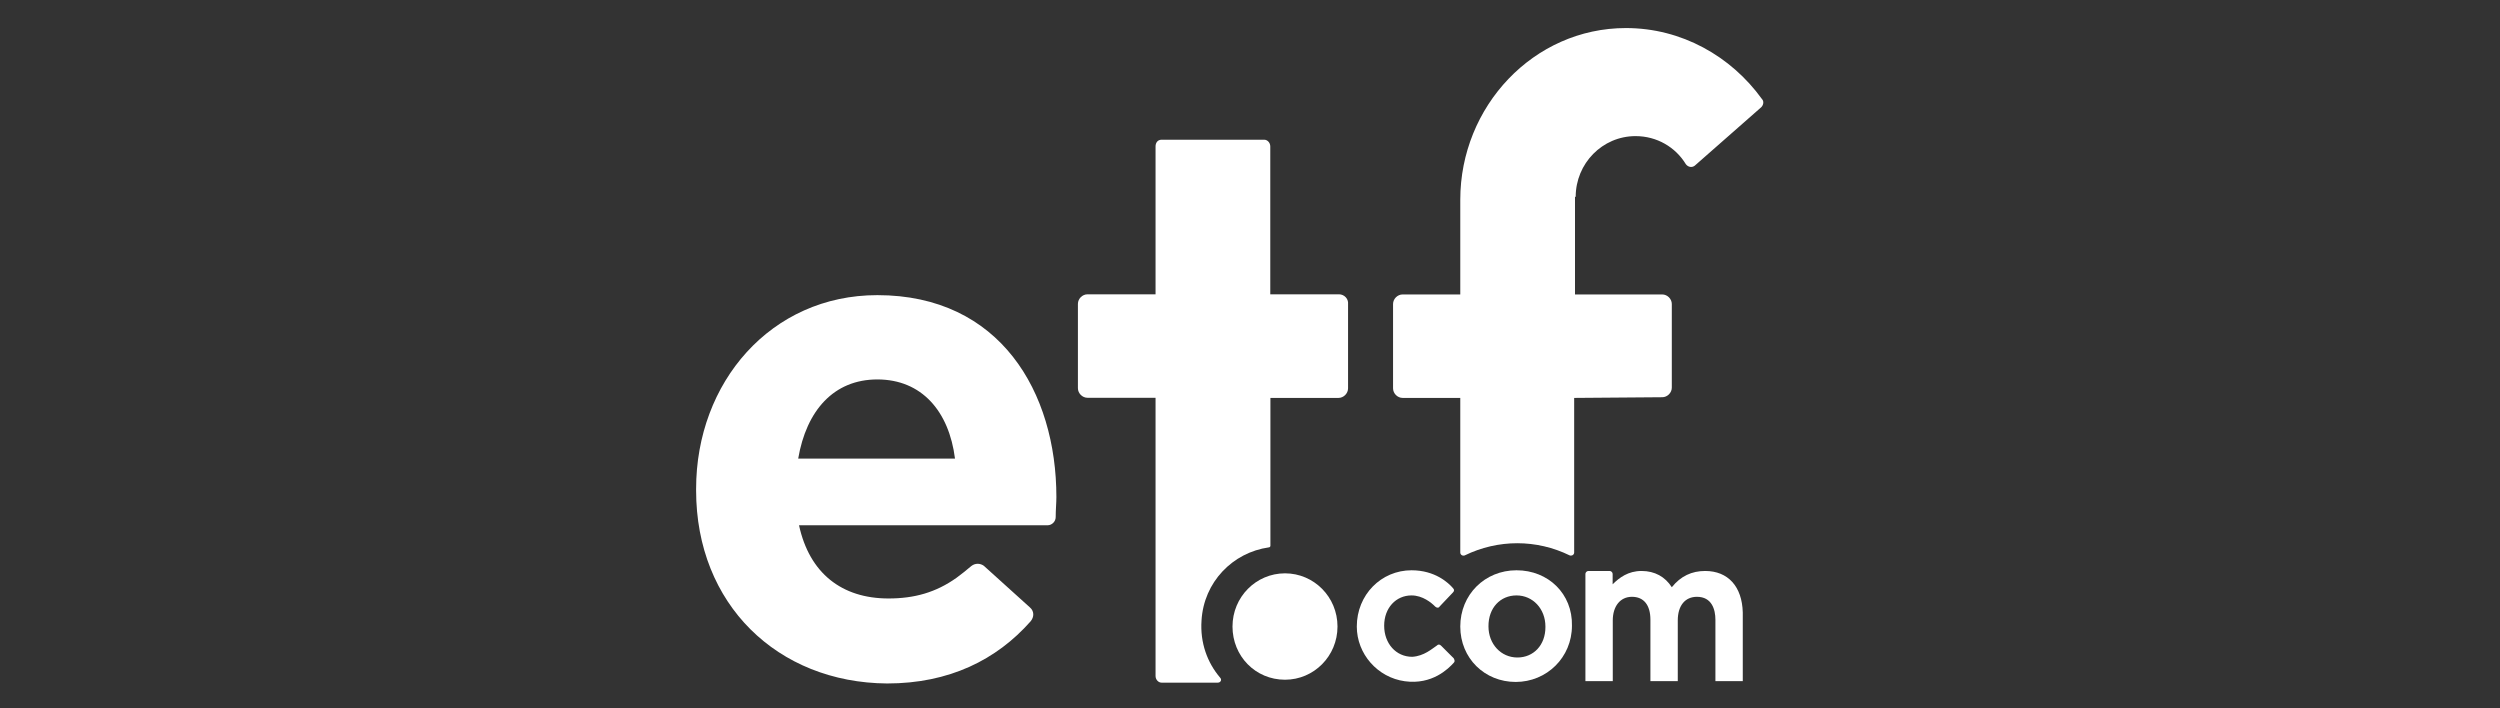
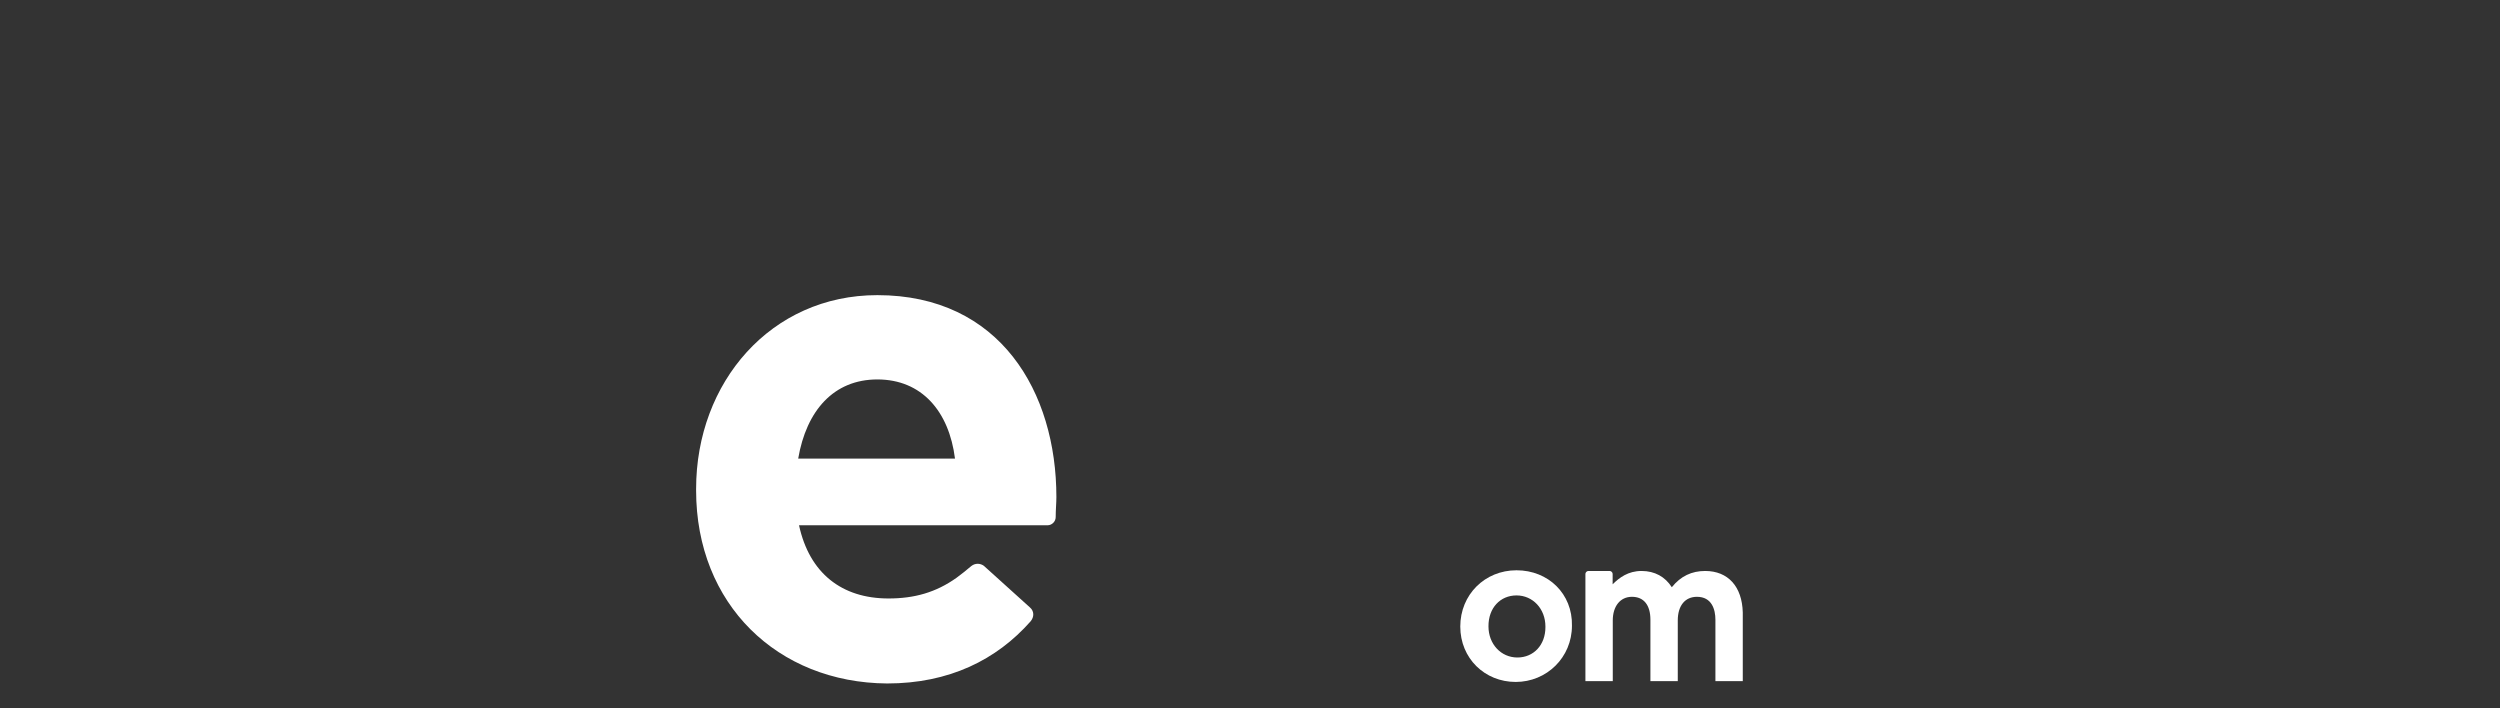
<svg xmlns="http://www.w3.org/2000/svg" version="1.1" id="Layer_1" x="0px" y="0px" viewBox="0 0 180 50.99" style="enable-background:new 0 0 180 50.99;" xml:space="preserve">
  <rect x="0" y="0" width="180" height="50.99" fill="#333333" stroke="none" />
  <style type="text/css">
	.st0{fill:#FFFFFF;}
	.st1{fill-rule:evenodd;clip-rule:evenodd;fill:#FFFFFF;}
</style>
  <g>
    <path class="st0" d="M50.12,35.31V35.2c0-7.67,5.38-13.95,13.05-13.95c8.84,0,12.89,6.98,12.89,14.54c0,0.43-0.05,0.91-0.05,1.44   c0,0.32-0.27,0.59-0.59,0.59H57.53c0.75,3.46,3.09,5.27,6.44,5.27c1.86,0,3.41-0.43,4.9-1.49c0.37-0.27,0.69-0.53,1.07-0.85   c0.27-0.21,0.64-0.21,0.91,0l3.3,2.98c0.32,0.27,0.32,0.69,0.05,1.01c-2.45,2.77-5.86,4.47-10.33,4.47   C55.98,49.15,50.12,43.51,50.12,35.31z M68.76,33.02c-0.43-3.41-2.4-5.7-5.59-5.7c-3.14,0-5.11,2.24-5.7,5.7H68.76z" />
-     <path class="st0" d="M117.07,2.02c-6.66,0-11.93,5.65-11.93,12.36v6.82h-4.15c-0.37,0-0.69,0.32-0.69,0.69v6.07   c0,0.37,0.32,0.69,0.69,0.69h4.15v11.13c0,0.16,0.16,0.27,0.32,0.21c2.4-1.17,5.17-1.17,7.56,0c0.16,0.05,0.32-0.05,0.32-0.21   V28.65l6.34-0.05c0.37,0,0.69-0.32,0.69-0.69v-6.02c0-0.37-0.32-0.69-0.69-0.69h-6.28v-7.03h0.05c0-2.4,1.92-4.37,4.31-4.37   c1.54,0,2.88,0.8,3.62,2.02c0.16,0.21,0.43,0.27,0.64,0.11l4.79-4.21c0.16-0.16,0.21-0.43,0.05-0.59   C124.63,4.04,121.06,2.02,117.07,2.02z" />
-     <path class="st0" d="M96.41,21.19h-4.95V10.54c0-0.27-0.21-0.48-0.43-0.48h-6.76h-0.64c-0.27,0-0.43,0.21-0.43,0.48v10.65h-4.9   c-0.37,0-0.69,0.32-0.69,0.69v6.07c0,0.37,0.32,0.69,0.69,0.69h4.9v20.03c0,0.27,0.21,0.48,0.43,0.48h4.05   c0.21,0,0.32-0.21,0.16-0.37c-0.91-1.07-1.44-2.5-1.33-4.1c0.16-2.77,2.24-4.9,4.85-5.27c0.05,0,0.11-0.05,0.11-0.11V28.65h4.9   c0.37,0,0.69-0.32,0.69-0.69v-6.07C97.1,21.51,96.78,21.19,96.41,21.19L96.41,21.19z" />
    <path class="st0" d="M109.19,41.06c-2.29,0-4.05,1.76-4.05,4.05c0,2.29,1.76,3.99,3.99,3.99s4.05-1.76,4.05-4.05   C113.23,42.76,111.48,41.06,109.19,41.06L109.19,41.06z M109.19,42.87c1.17,0,2.08,0.96,2.08,2.24v0.05c0,1.28-0.85,2.18-2.02,2.18   c-1.17,0-2.08-0.96-2.08-2.24C107.16,43.77,108.02,42.87,109.19,42.87z" />
    <path class="st0" d="M122.77,41.11c-0.96,0-1.76,0.37-2.4,1.17c-0.48-0.75-1.22-1.17-2.18-1.17c-0.96,0-1.6,0.48-2.08,0.96v-0.75   c0-0.11-0.11-0.21-0.21-0.21h-1.54c-0.11,0-0.21,0.11-0.21,0.21v7.72h1.97v-4.37c0-1.01,0.53-1.7,1.38-1.7   c0.85,0,1.33,0.59,1.33,1.65v4.42h1.97v-4.37c0-1.07,0.53-1.7,1.38-1.7c1.07,0,1.33,0.91,1.33,1.65v4.42h1.97v-4.95   C125.43,42.23,124.42,41.11,122.77,41.11L122.77,41.11z" />
-     <path class="st0" d="M92.52,48.94c2.08,0,3.78-1.7,3.78-3.83c0-2.13-1.7-3.83-3.78-3.83c-2.08,0-3.78,1.7-3.78,3.83   C88.74,47.24,90.39,48.94,92.52,48.94z" />
-     <path class="st0" d="M101.68,47.29c-1.17,0-2.02-0.96-2.02-2.24c0-1.28,0.85-2.18,1.97-2.18c0.8,0,1.44,0.53,1.7,0.8   c0.11,0.11,0.27,0.11,0.32,0l0.96-1.01c0.11-0.11,0.11-0.21,0-0.32c-0.32-0.37-1.28-1.28-2.98-1.28c-2.18,0-3.94,1.76-3.94,4.05   c0,1.97,1.49,3.67,3.46,3.94c1.97,0.27,3.14-0.91,3.52-1.33c0.11-0.11,0.05-0.21,0-0.32l-0.91-0.91c-0.11-0.11-0.21-0.11-0.32,0   C103.12,46.7,102.53,47.24,101.68,47.29L101.68,47.29z" />
  </g>
</svg>